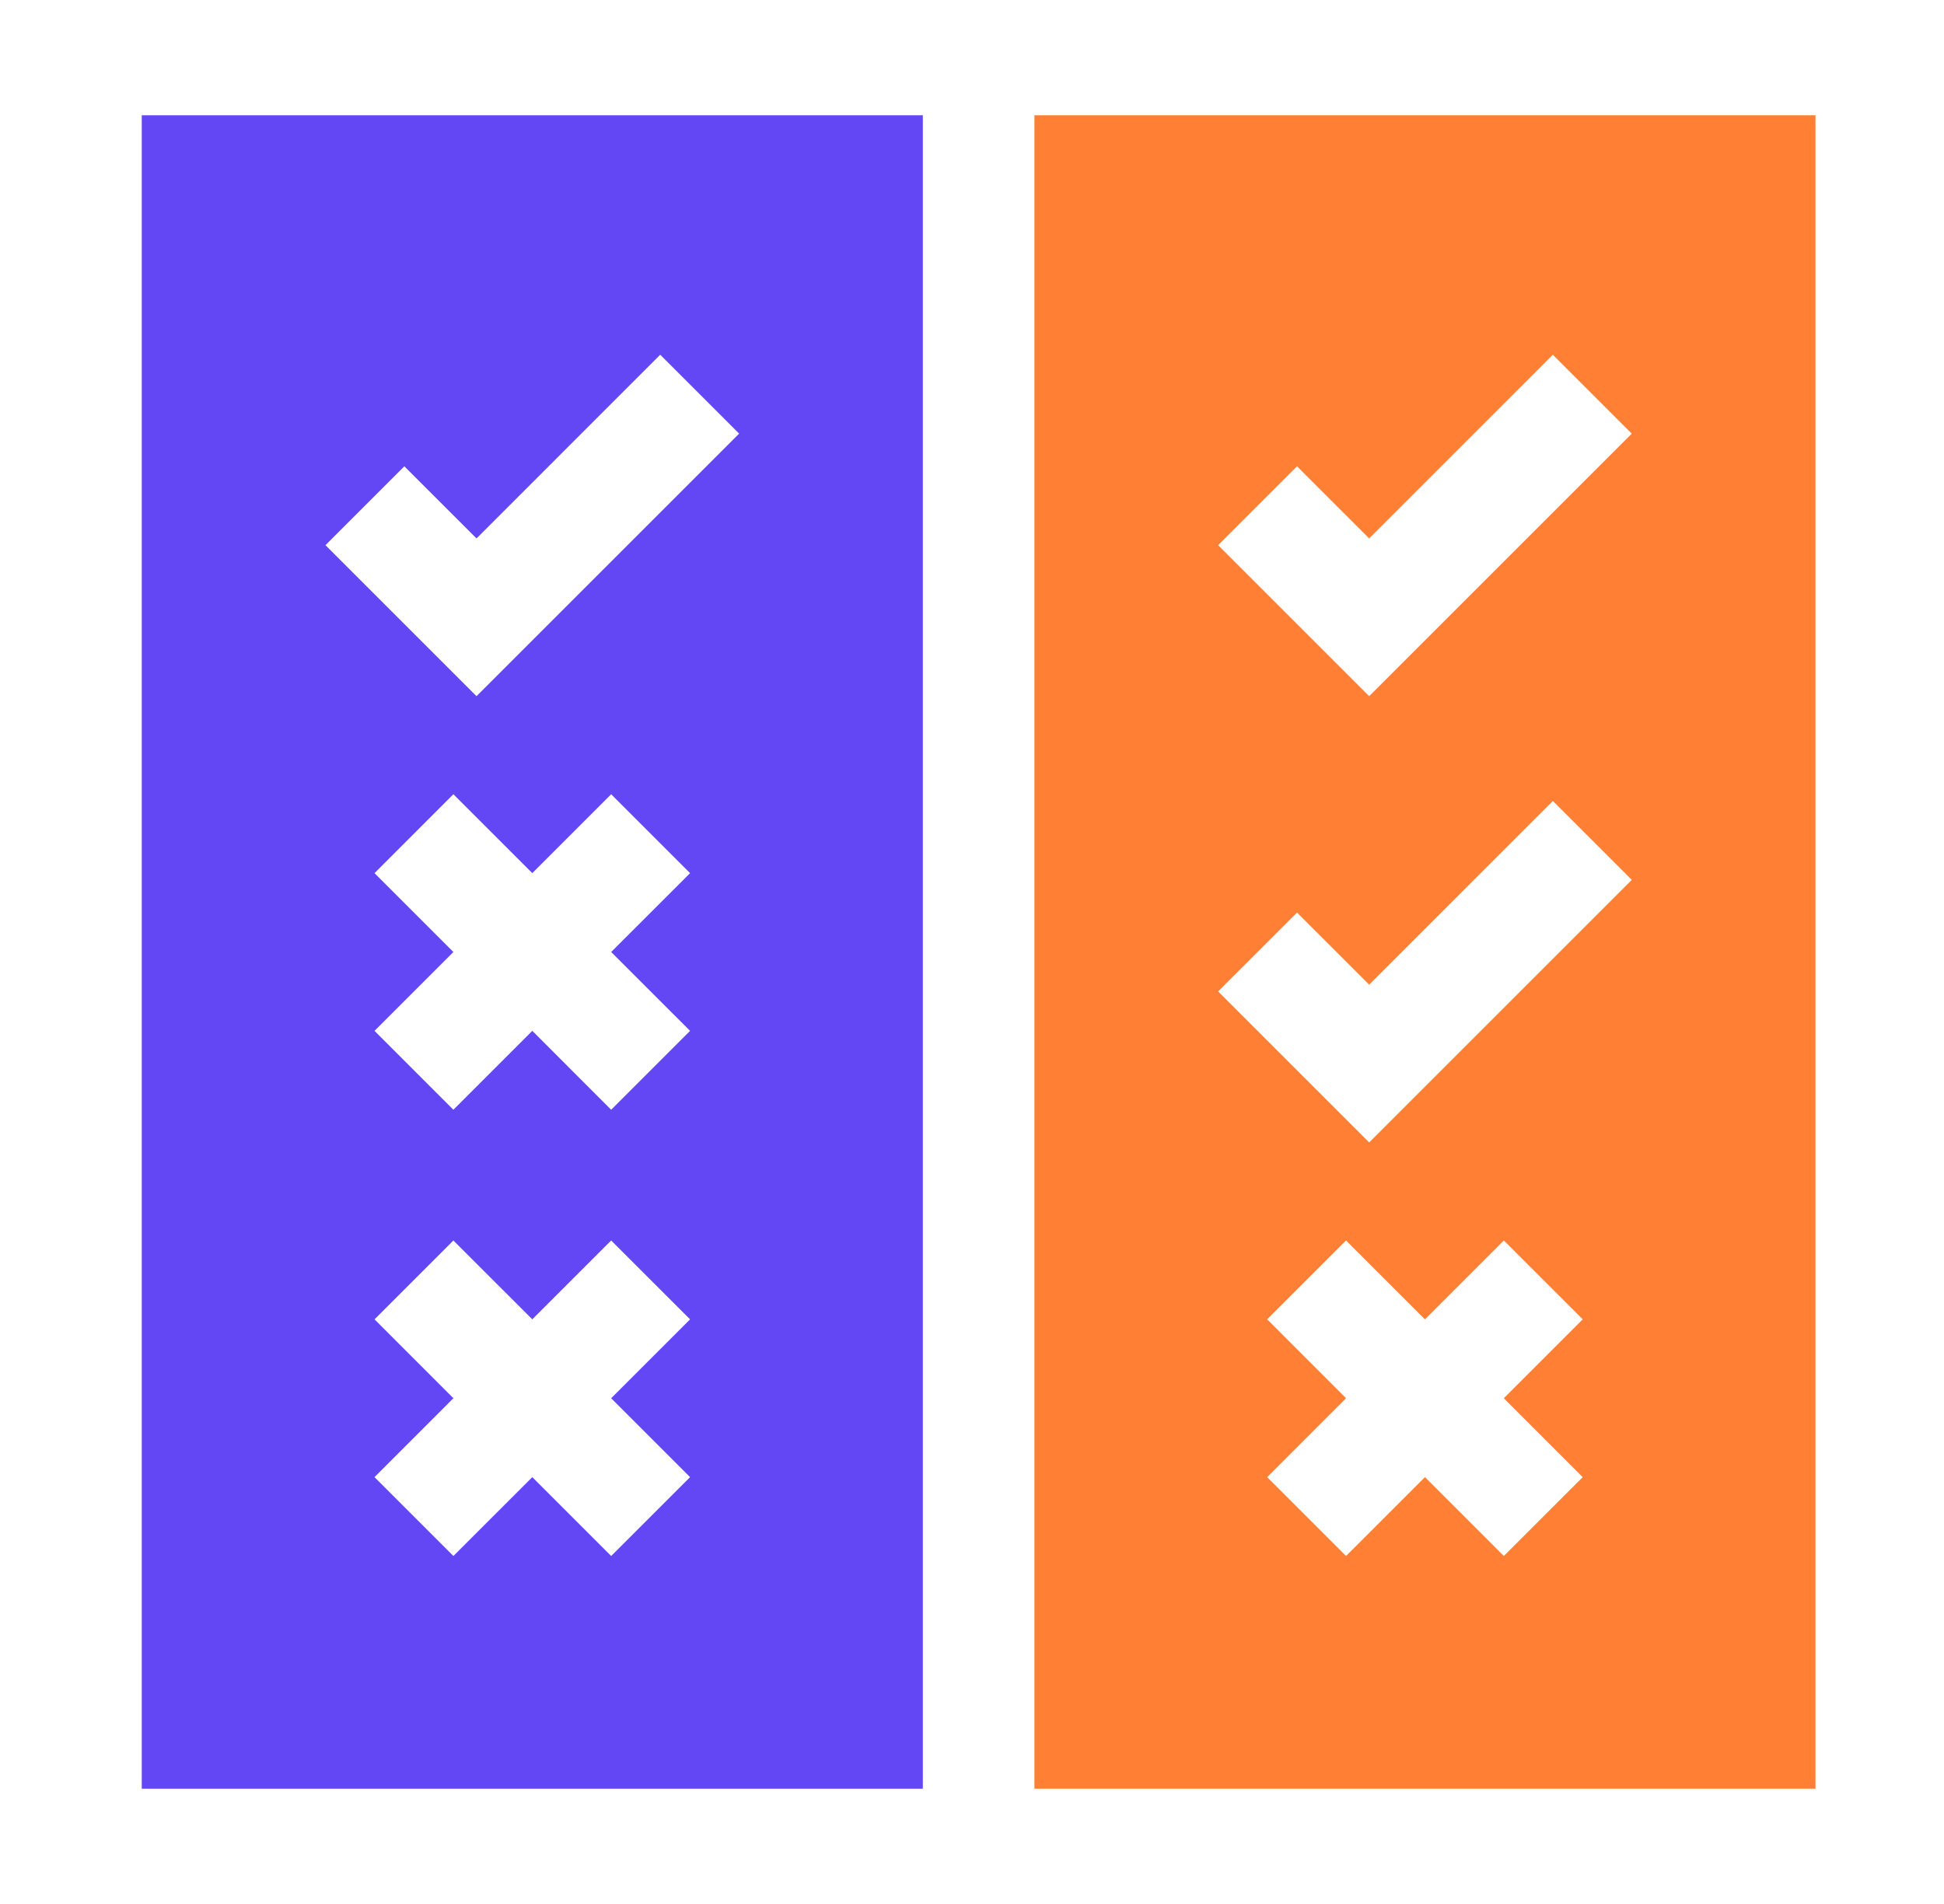
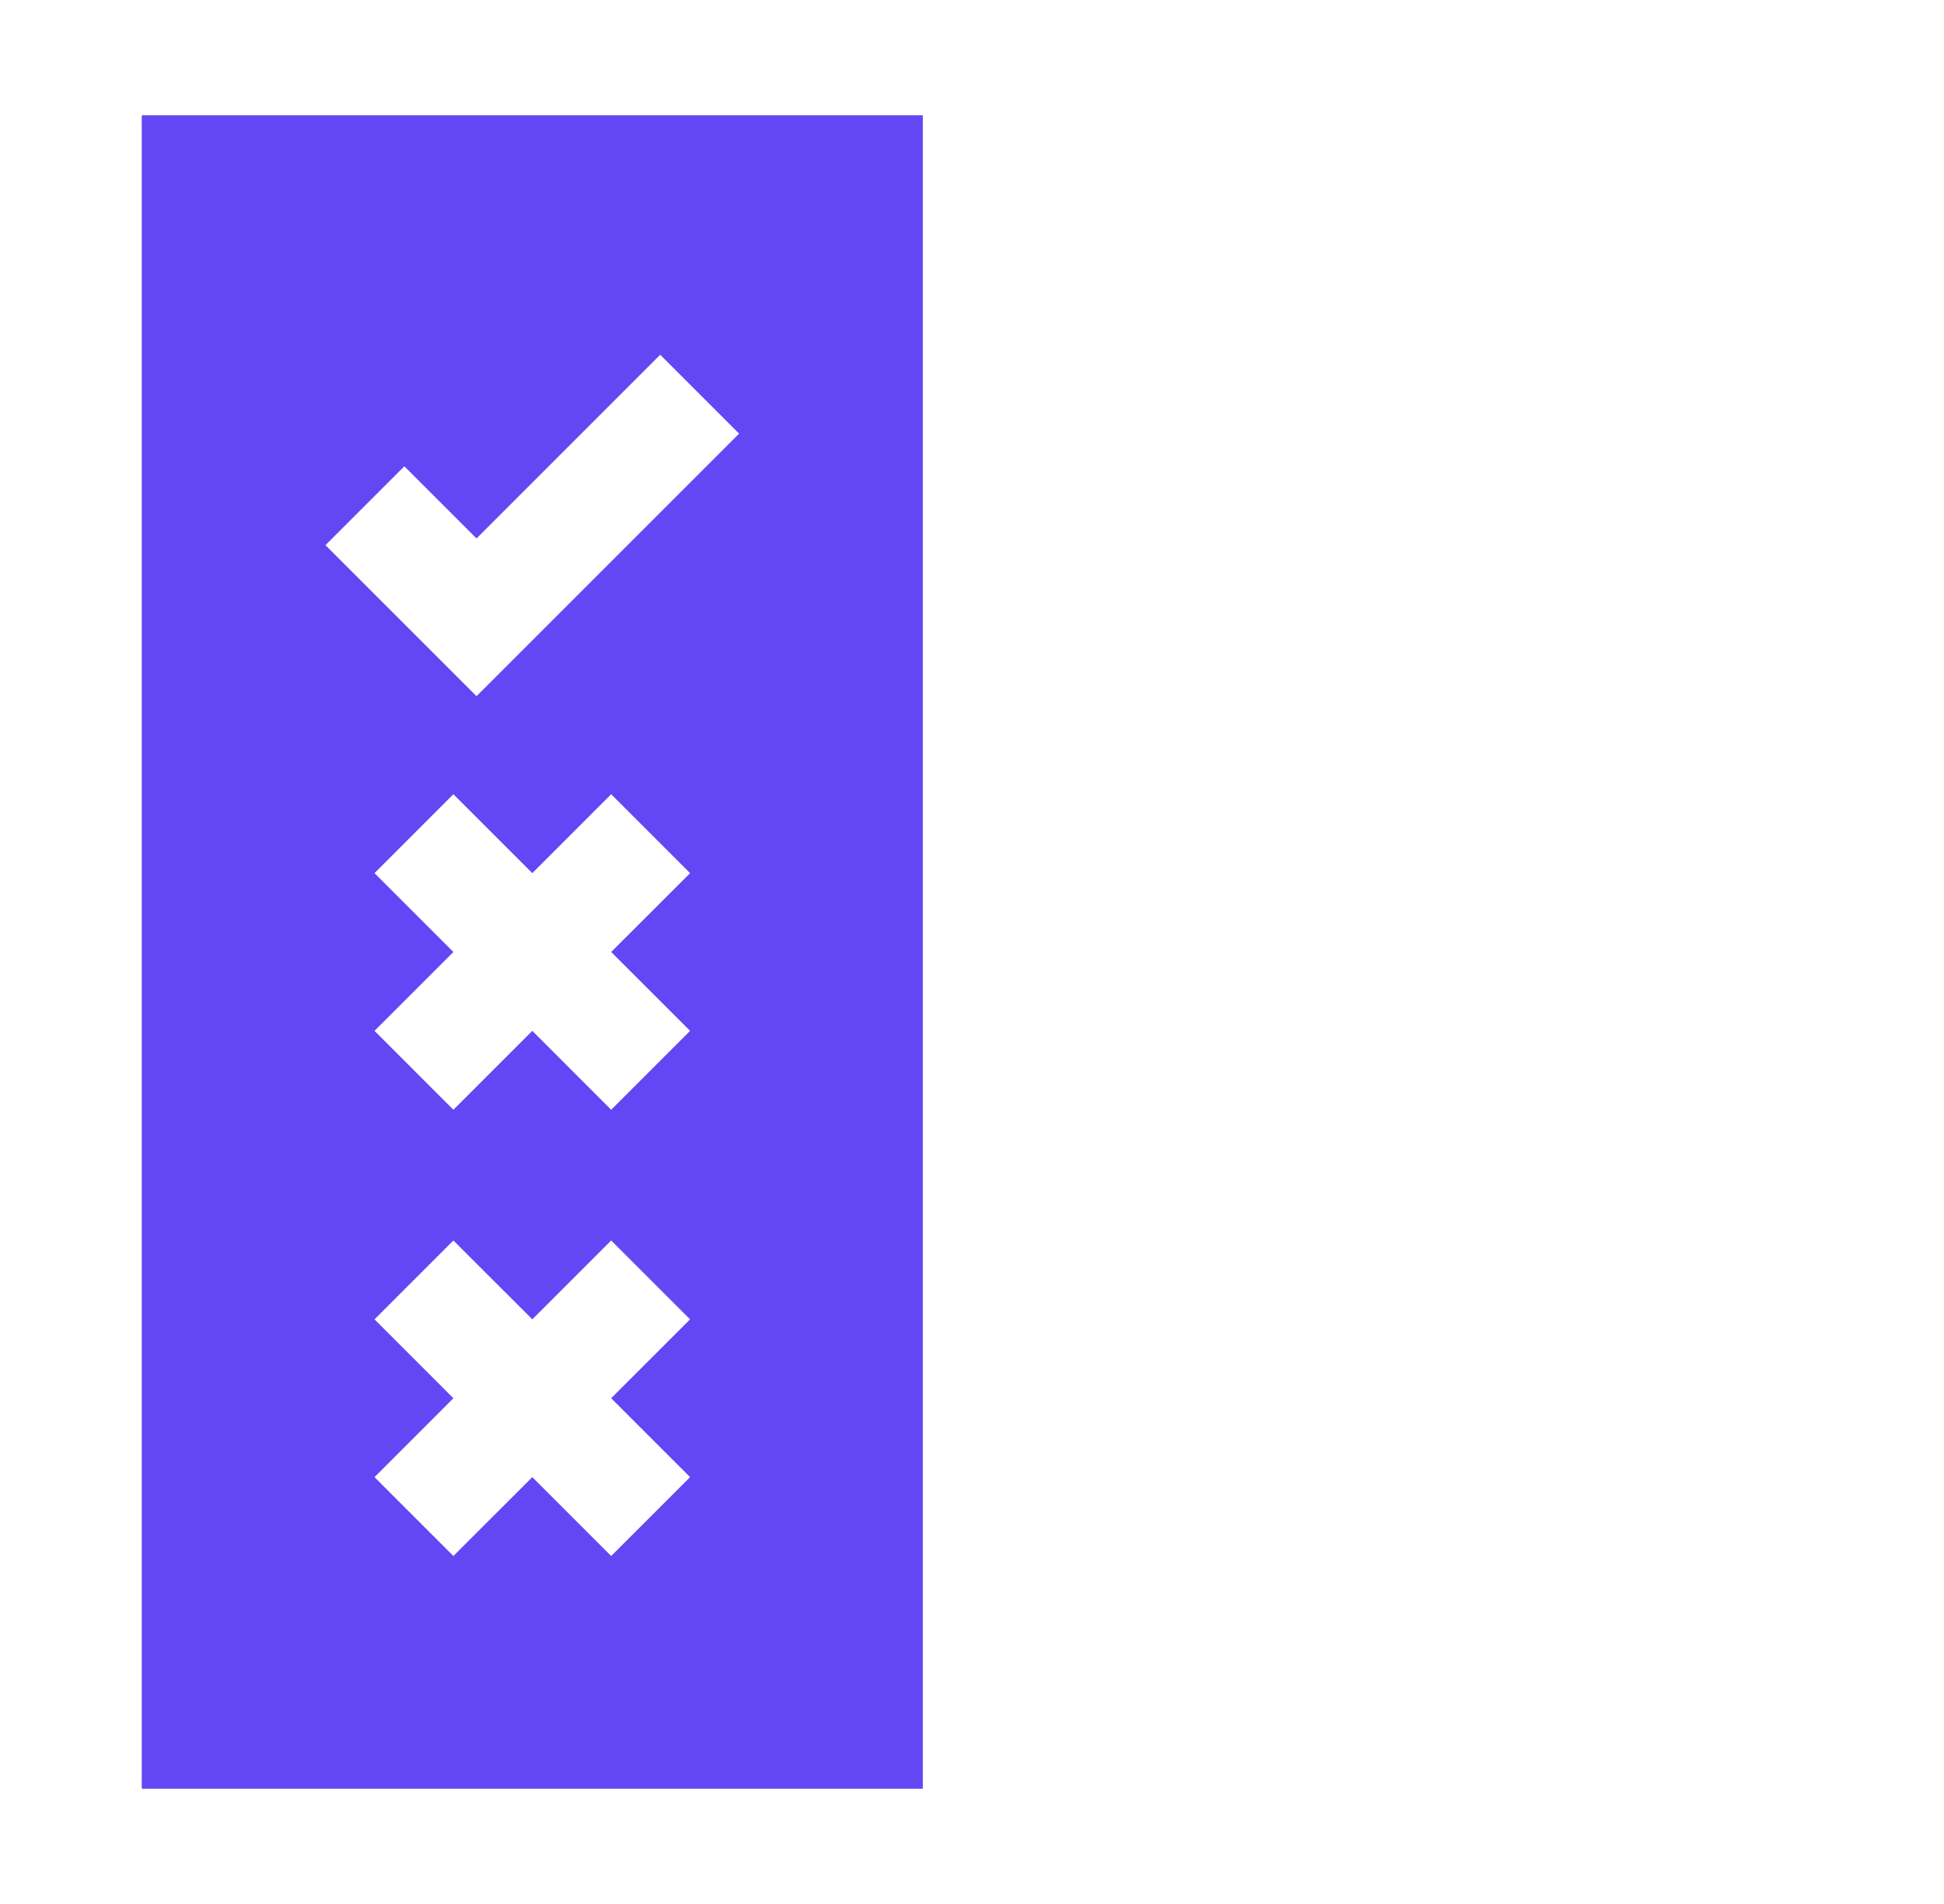
<svg xmlns="http://www.w3.org/2000/svg" width="49" height="48" viewBox="0 0 49 48" fill="none">
  <path fill-rule="evenodd" clip-rule="evenodd" d="M23.261 2.906V8.531V11.344V16.969V19.781V28.219V31.031V36.656V39.469V45.094H3.573V2.906H23.261ZM15.405 39.227L17.394 37.239L15.405 35.25L17.394 33.261L15.405 31.273L13.417 33.261L11.428 31.273L9.44 33.261L11.428 35.25L9.44 37.239L11.428 39.227L13.417 37.239L15.405 39.227ZM15.405 27.977L17.394 25.988L15.405 24L17.394 22.012L15.405 20.023L13.417 22.012L11.428 20.023L9.44 22.012L11.428 24L9.44 25.988L11.428 27.977L13.417 25.988L15.405 27.977ZM8.204 13.744L12.011 17.551L18.63 10.932L16.641 8.943L12.011 13.574L10.192 11.756L8.204 13.744Z" fill="#6347F5" />
-   <path fill-rule="evenodd" clip-rule="evenodd" d="M26.073 45.094H45.761V2.906H26.073V45.094ZM37.905 39.227L39.894 37.239L37.905 35.25L39.894 33.261L37.905 31.273L35.917 33.261L33.928 31.273L31.94 33.261L33.928 35.25L31.94 37.239L33.928 39.227L35.917 37.239L37.905 39.227ZM34.511 13.574L32.692 11.756L30.704 13.744L34.511 17.551L41.13 10.932L39.141 8.943L34.511 13.574ZM34.511 24.824L32.692 23.006L30.704 24.994L34.511 28.801L41.13 22.182L39.141 20.193L34.511 24.824Z" fill="#FF8034" />
</svg>